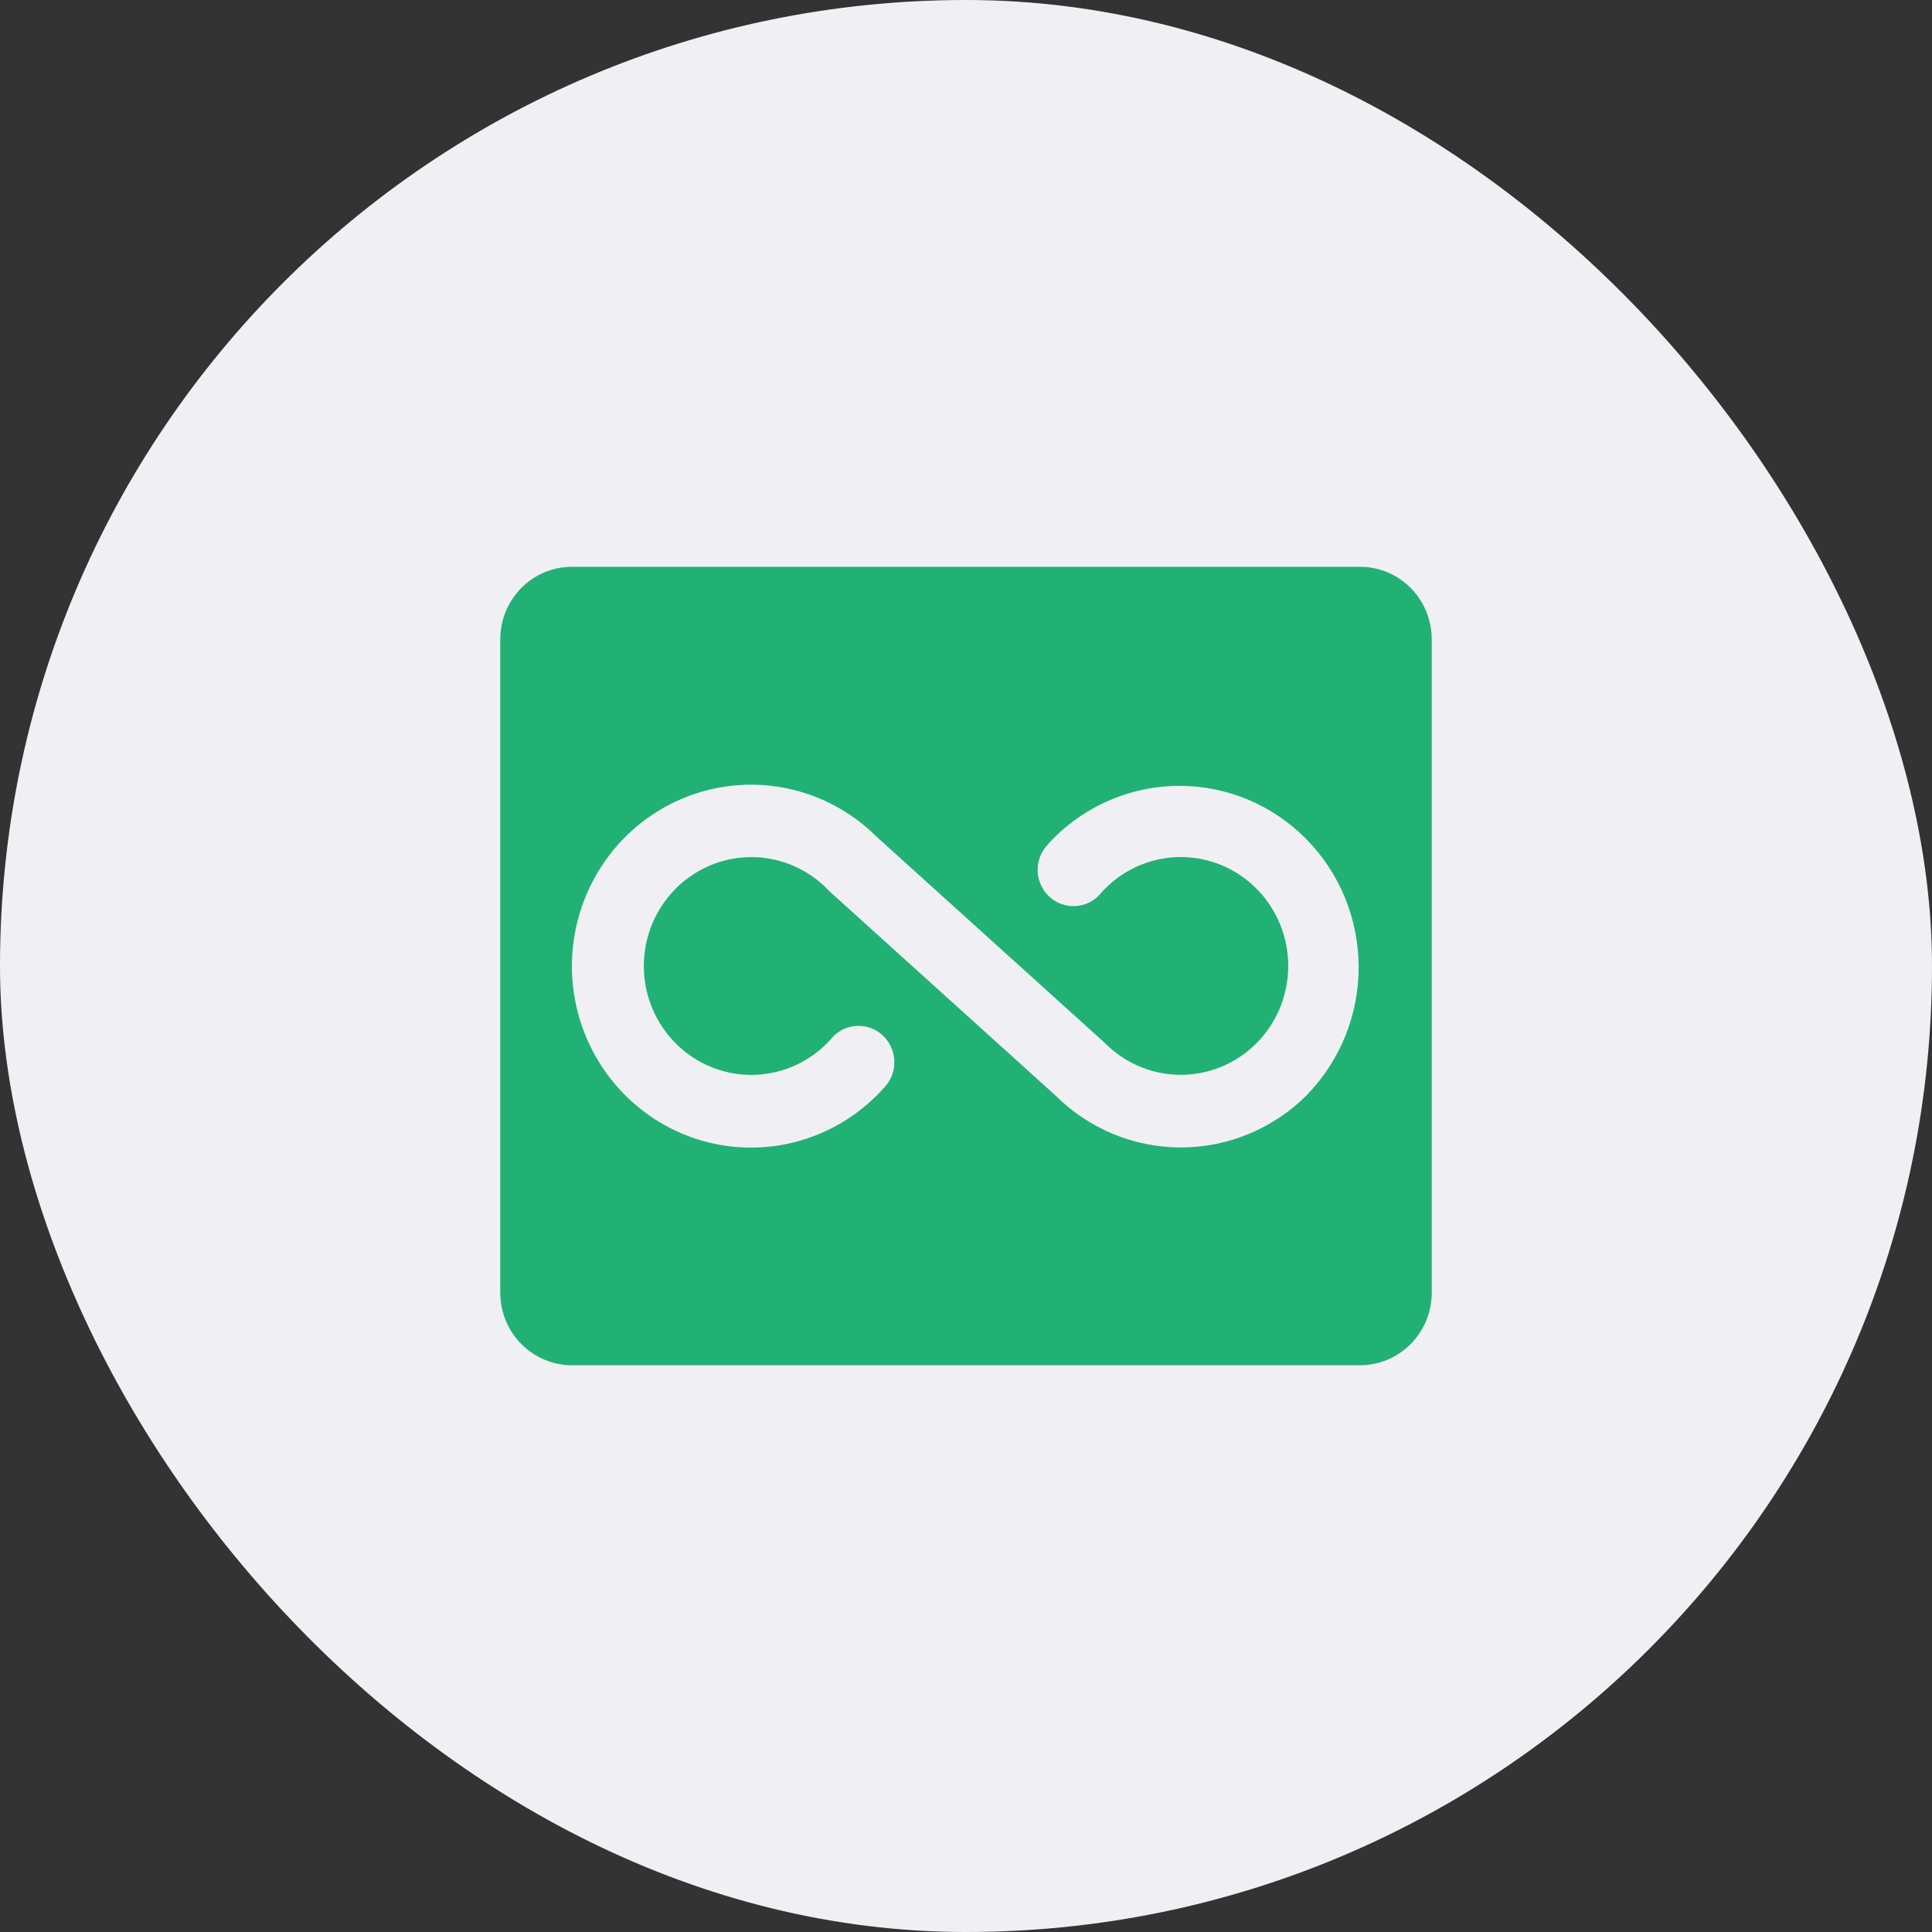
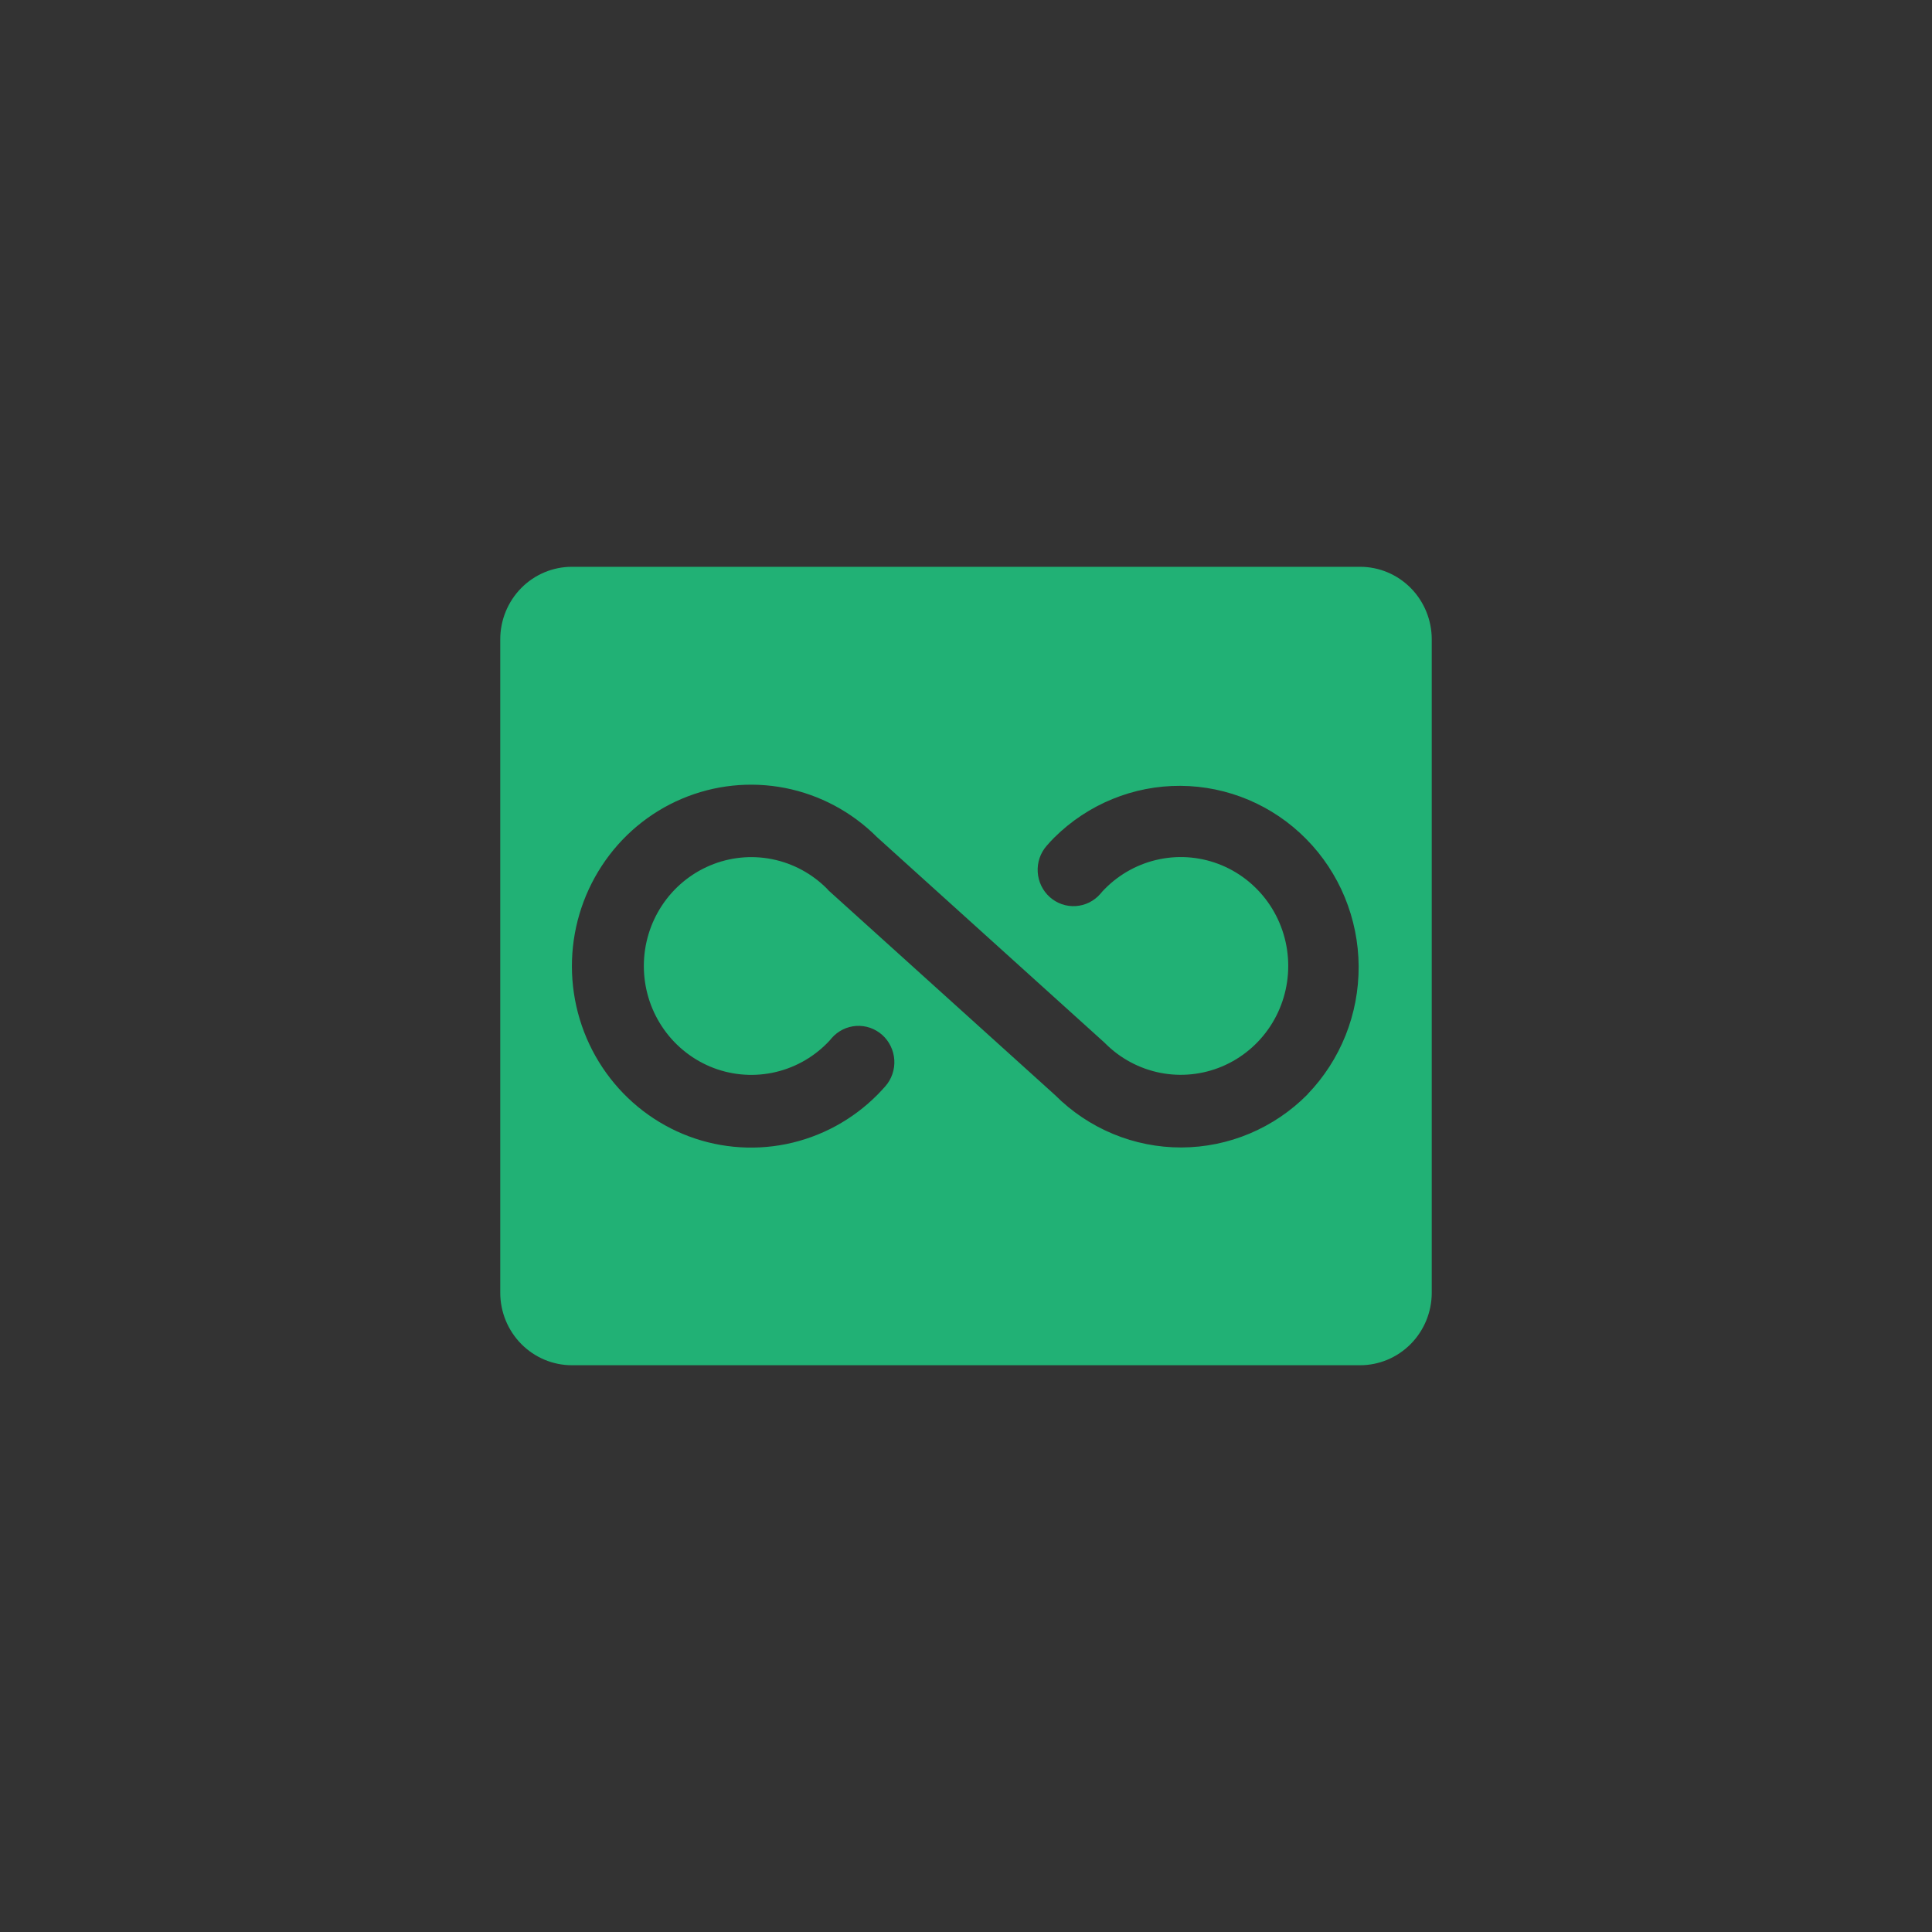
<svg xmlns="http://www.w3.org/2000/svg" width="56" height="56" viewBox="0 0 56 56" fill="none">
  <rect x="0" y="0" width="56" height="56" fill="#333333" stroke="none" />
-   <rect width="56" height="56" rx="28" fill="#F0F0F4" />
  <path d="M39.423 16.429H16.577C16.026 16.429 15.498 16.65 15.108 17.045C14.719 17.439 14.5 17.975 14.5 18.533V37.468C14.5 38.026 14.719 38.561 15.108 38.955C15.498 39.35 16.026 39.572 16.577 39.572H39.423C39.974 39.572 40.502 39.35 40.892 38.955C41.281 38.561 41.5 38.026 41.5 37.468V18.533C41.5 17.975 41.281 17.439 40.892 17.045C40.502 16.65 39.974 16.429 39.423 16.429ZM37.902 31.719C36.932 32.701 35.617 33.255 34.246 33.26C32.874 33.264 31.556 32.718 30.581 31.741L24.014 25.809L23.976 25.765C23.54 25.325 22.985 25.025 22.381 24.904C21.777 24.783 21.151 24.846 20.582 25.086C20.014 25.325 19.528 25.729 19.186 26.248C18.844 26.767 18.662 27.376 18.662 28C18.662 28.624 18.844 29.234 19.186 29.752C19.528 30.271 20.014 30.675 20.582 30.915C21.151 31.154 21.777 31.217 22.381 31.096C22.985 30.975 23.54 30.676 23.976 30.235C24.023 30.188 24.068 30.14 24.106 30.091C24.196 29.987 24.306 29.903 24.428 29.842C24.551 29.781 24.684 29.746 24.82 29.737C24.957 29.729 25.093 29.747 25.222 29.792C25.351 29.837 25.47 29.907 25.573 29.999C25.675 30.09 25.758 30.201 25.818 30.326C25.878 30.45 25.913 30.585 25.922 30.723C25.93 30.861 25.912 30.999 25.867 31.13C25.823 31.261 25.754 31.381 25.663 31.485C25.592 31.566 25.517 31.646 25.442 31.723C24.716 32.458 23.793 32.958 22.787 33.162C21.781 33.365 20.738 33.263 19.79 32.867C18.842 32.47 18.031 31.799 17.459 30.936C16.887 30.074 16.58 29.059 16.577 28.02C16.574 26.981 16.875 25.964 17.442 25.098C18.008 24.232 18.815 23.555 19.761 23.154C20.707 22.752 21.749 22.643 22.756 22.84C23.763 23.038 24.69 23.533 25.419 24.263L31.985 30.195L32.028 30.235C32.464 30.675 33.02 30.974 33.624 31.095C34.228 31.215 34.854 31.151 35.422 30.912C35.991 30.672 36.476 30.267 36.818 29.748C37.159 29.229 37.341 28.619 37.34 27.995C37.34 27.372 37.157 26.762 36.815 26.244C36.472 25.725 35.986 25.321 35.417 25.082C34.848 24.844 34.222 24.781 33.619 24.903C33.015 25.024 32.46 25.324 32.024 25.765C31.977 25.812 31.933 25.859 31.894 25.909C31.712 26.119 31.455 26.246 31.18 26.263C30.905 26.281 30.635 26.187 30.428 26.002C30.221 25.817 30.096 25.557 30.079 25.279C30.061 25 30.154 24.726 30.337 24.517C30.407 24.435 30.482 24.354 30.558 24.278C31.536 23.309 32.851 22.77 34.218 22.778C35.585 22.786 36.894 23.339 37.86 24.318C38.827 25.297 39.373 26.623 39.381 28.008C39.389 29.393 38.857 30.725 37.902 31.715V31.719Z" fill="#21B175" />
</svg>